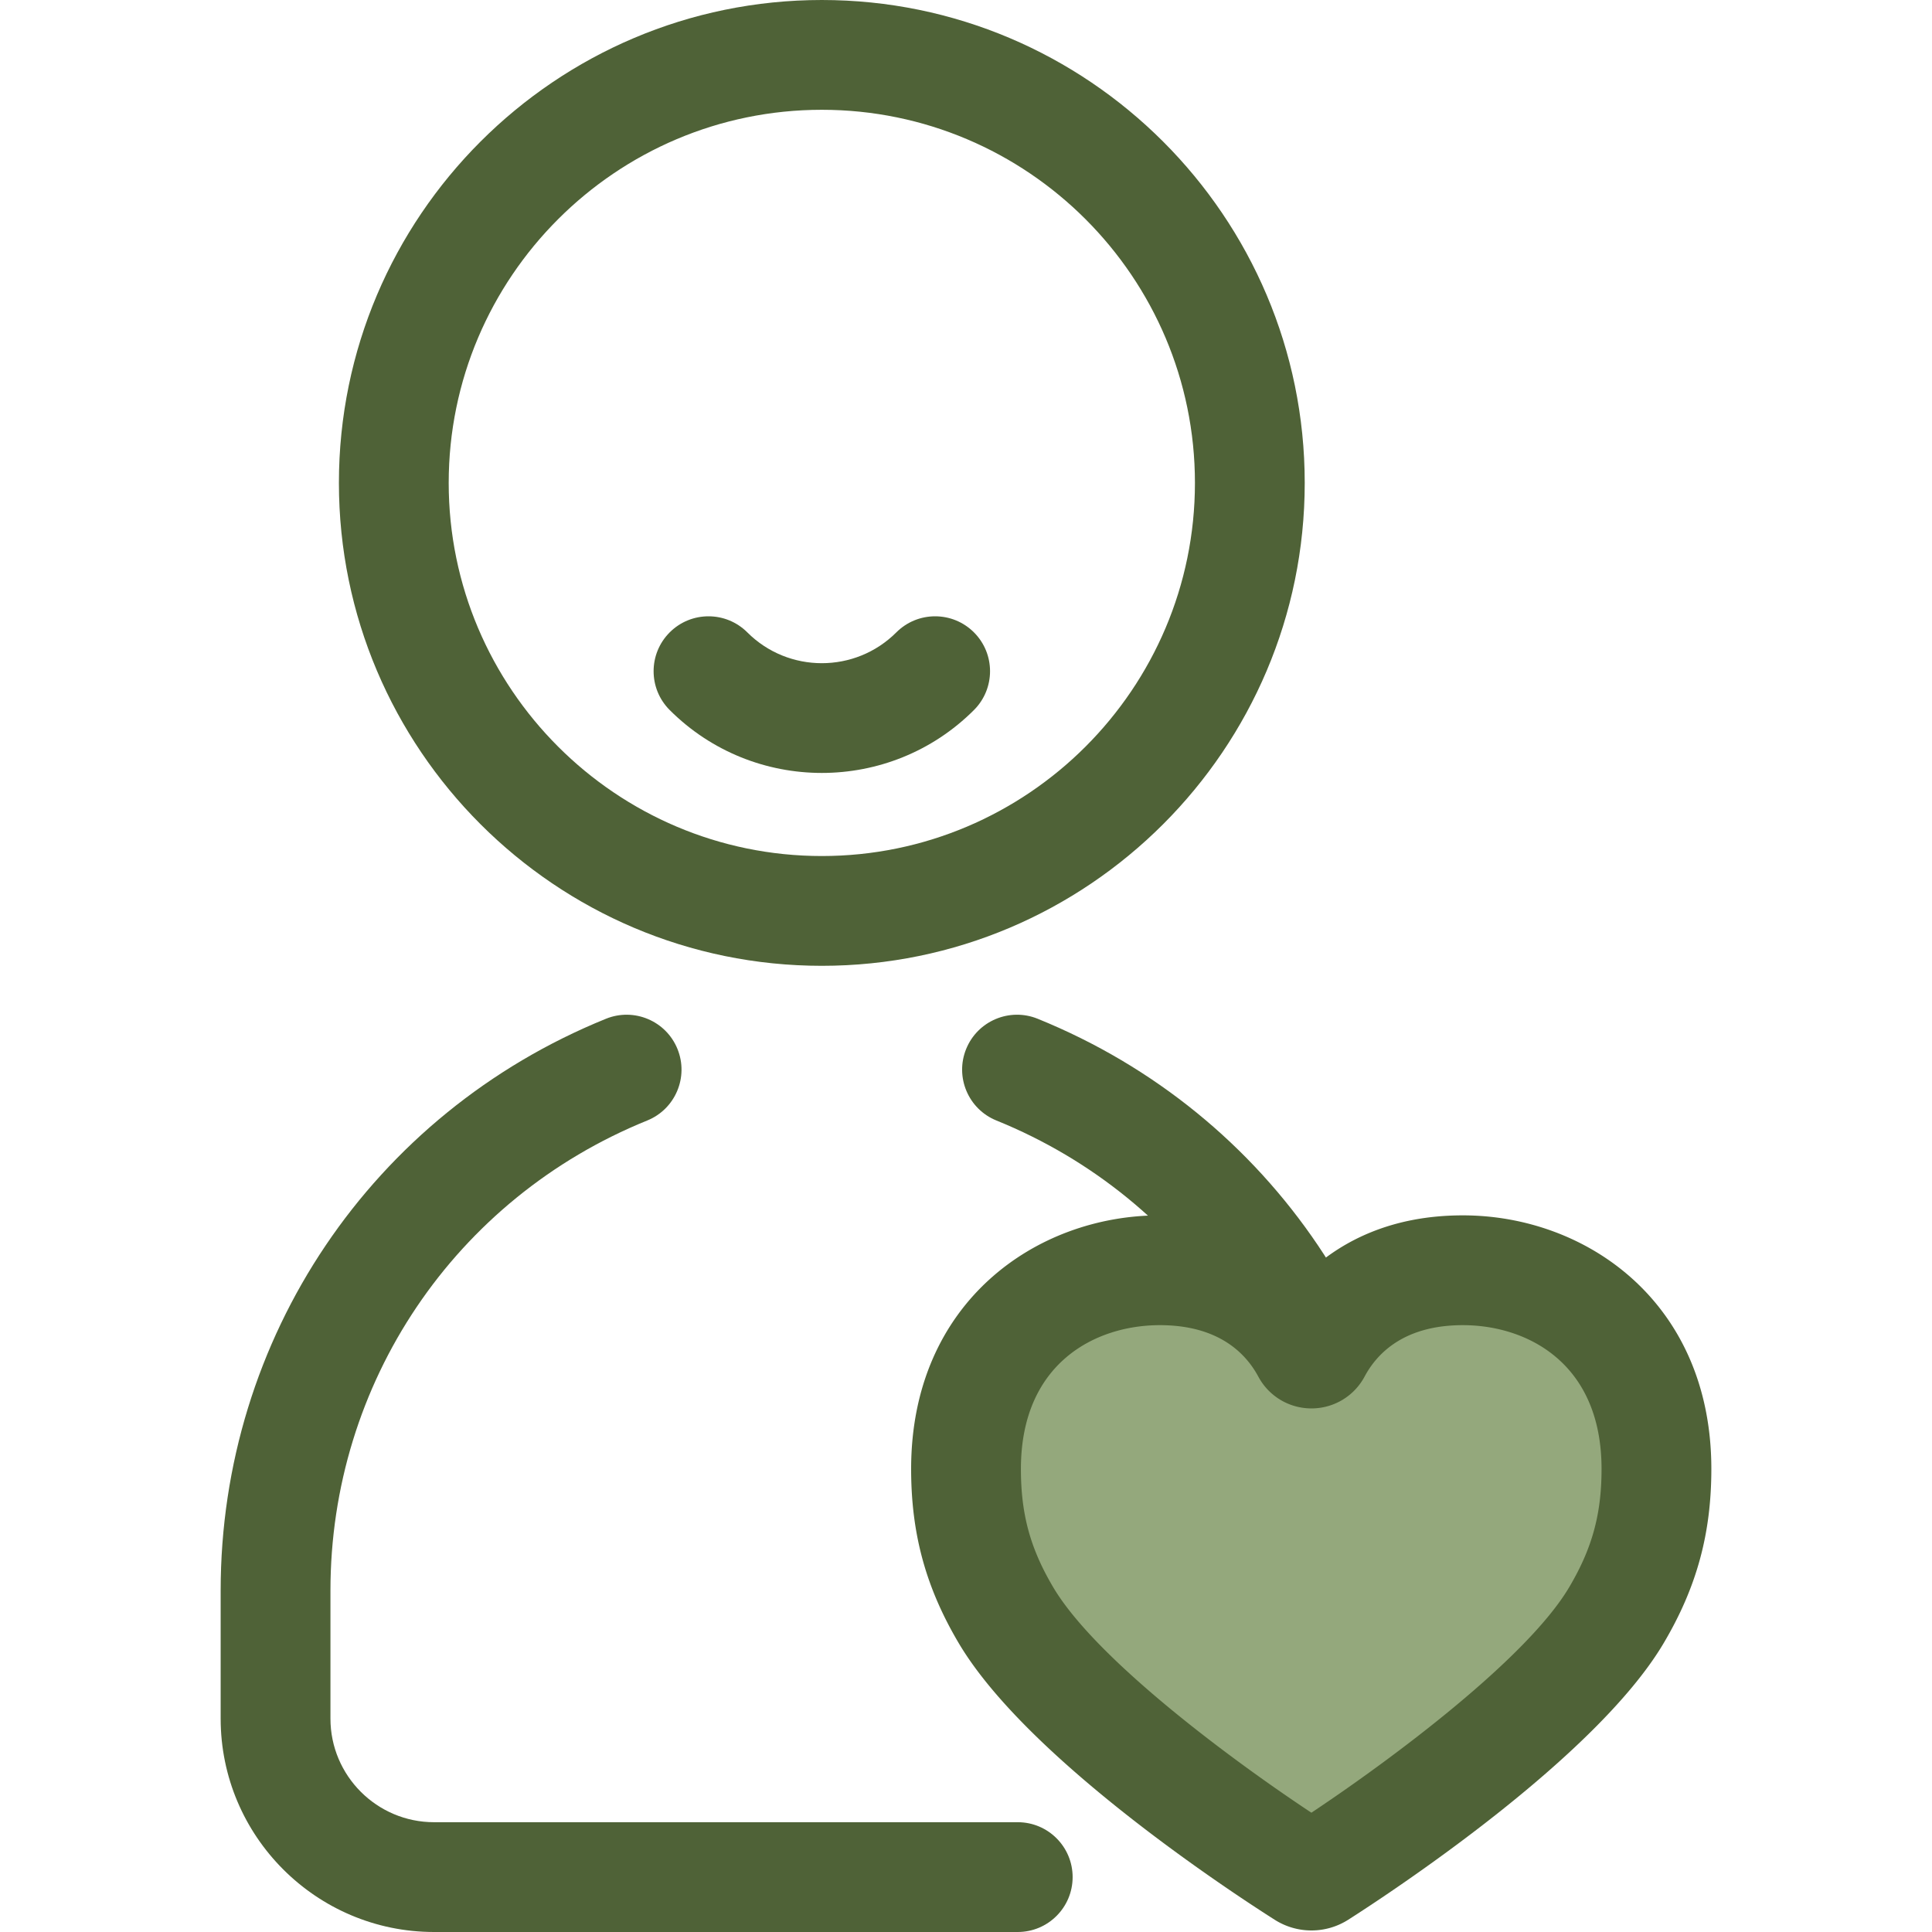
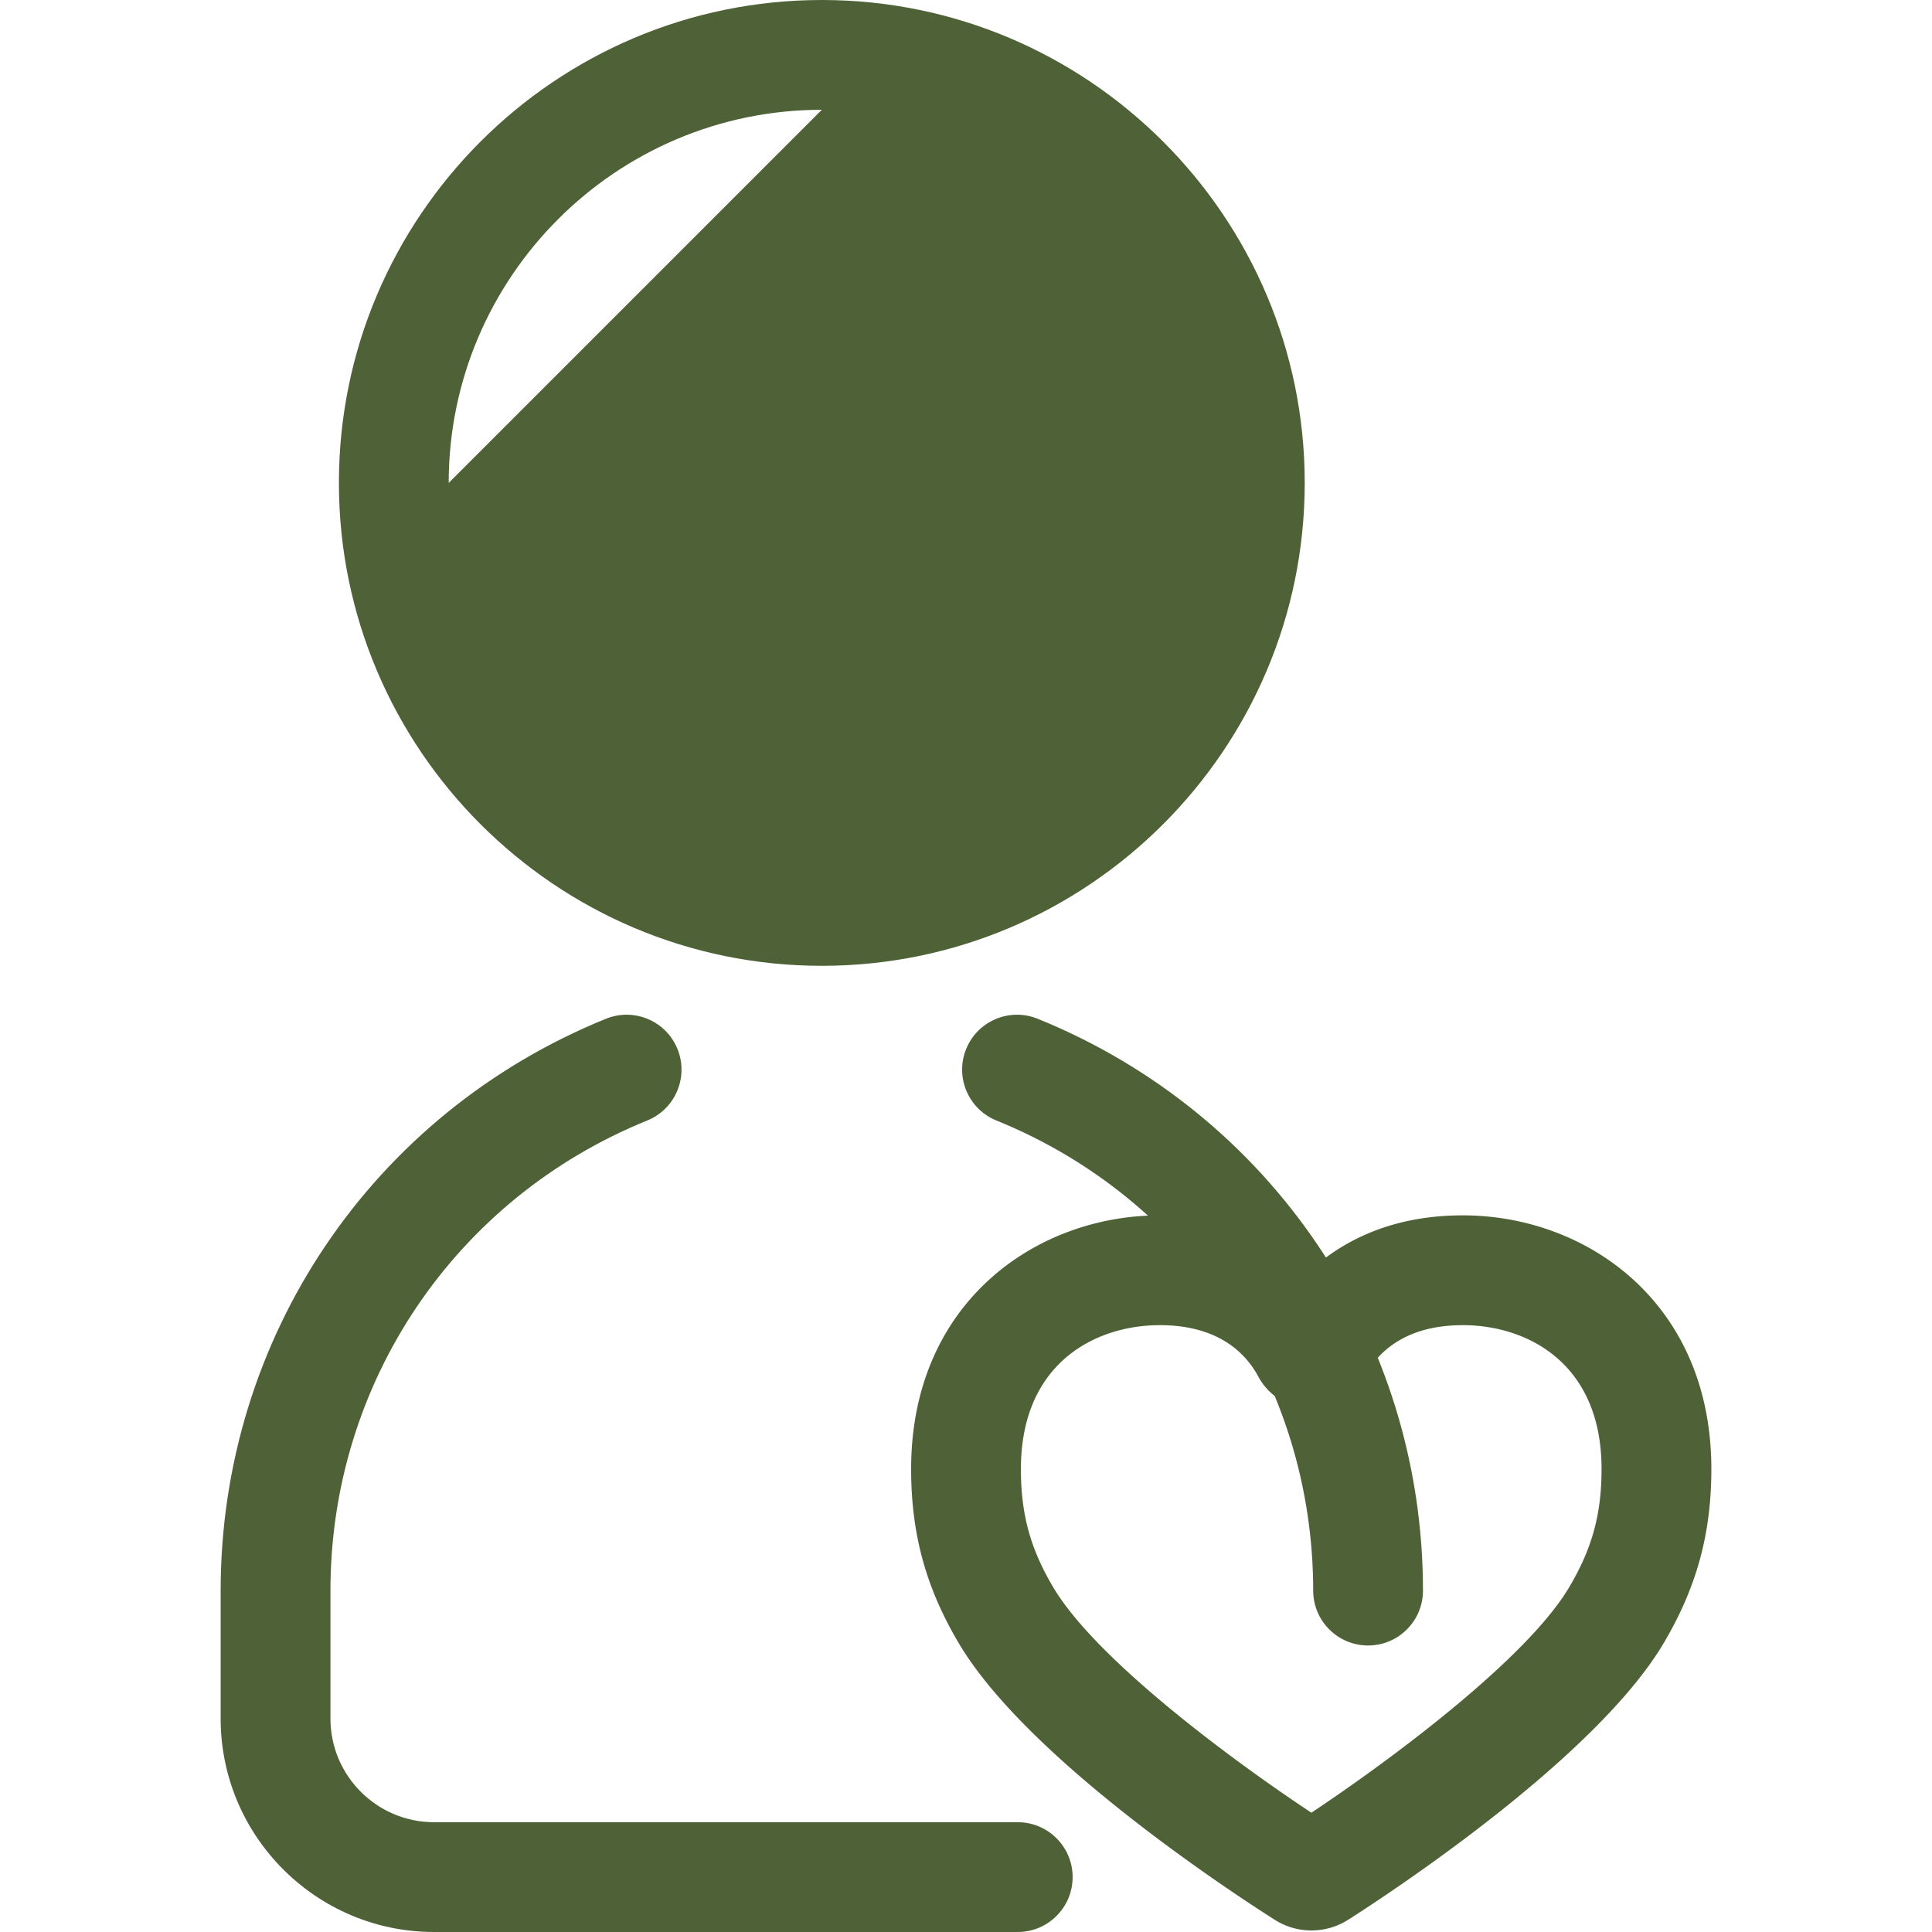
<svg xmlns="http://www.w3.org/2000/svg" width="512" height="512" x="0" y="0" viewBox="0 0 512 512" style="enable-background:new 0 0 512 512" xml:space="preserve" class="">
  <g>
-     <path d="M217.79 255.951c-70.566 0-127.976-57.409-127.976-127.976S147.224 0 217.79 0s127.976 57.409 127.976 127.976-57.409 127.975-127.976 127.975zm0-226.856c-54.523 0-98.881 44.358-98.881 98.881s44.358 98.881 98.881 98.881 98.881-44.358 98.881-98.881-44.358-98.881-98.881-98.881z" style="" fill="#4f6237" data-original="#ffc61b" class="" opacity="1" />
+     <path d="M217.79 255.951c-70.566 0-127.976-57.409-127.976-127.976S147.224 0 217.79 0s127.976 57.409 127.976 127.976-57.409 127.975-127.976 127.975zm0-226.856c-54.523 0-98.881 44.358-98.881 98.881z" style="" fill="#4f6237" data-original="#ffc61b" class="" opacity="1" />
    <path d="M217.79 204.837c-14.601 0-29.201-5.557-40.317-16.673-5.681-5.681-5.681-14.892 0-20.575 5.681-5.681 14.892-5.681 20.575 0 10.886 10.886 28.599 10.886 39.486 0 5.681-5.681 14.892-5.681 20.575 0 5.681 5.681 5.681 14.892 0 20.575-11.118 11.114-25.718 16.673-40.319 16.673zM362.556 436.073c-8.035 0-14.548-6.513-14.548-14.548 0-55.001-32.953-103.903-83.953-124.582-7.445-3.019-11.033-11.503-8.014-18.948 3.02-7.445 11.503-11.031 18.948-8.014 62.032 25.154 102.115 84.639 102.115 151.545-.001 8.034-6.514 14.547-14.548 14.547zM269.71 512H115.032c-31.186 0-56.555-25.369-56.555-56.555v-33.919c0-66.907 40.083-126.392 102.115-151.545 7.448-3.017 15.93.57 18.948 8.014 3.019 7.445-.569 15.93-8.014 18.948-51.001 20.679-83.954 69.582-83.954 124.582v33.919c0 15.141 12.319 27.46 27.46 27.46H269.71c8.035 0 14.548 6.513 14.548 14.548S277.745 512 269.71 512z" style="" fill="#4f6237" data-original="#ffc61b" class="" opacity="1" />
-     <path d="M307.351 336.632c23.963 0 34.715 13.432 38.945 21.321.531.991 1.973.989 2.504-.001 4.216-7.889 14.908-21.318 38.87-21.318 27.296 0 51.306 18.633 51.306 52.658 0 13.768-2.806 25.564-10.594 38.727-15.87 26.826-68.151 61.602-78.89 68.455a3.6 3.6 0 0 1-3.88.004c-10.748-6.82-63.039-41.424-79.033-68.459-7.787-13.164-10.575-24.959-10.575-38.727.001-34.026 24.051-52.66 51.347-52.66z" style="" fill="#94a87c" data-original="#fee187" class="" opacity="1" />
    <path d="M347.549 511.59c-3.449 0-6.813-.978-9.729-2.828-10.794-6.849-65.56-42.573-83.76-73.337-8.715-14.731-12.601-28.96-12.601-46.135 0-44.121 33.15-67.207 65.893-67.207 19.03 0 31.859 6.869 40.183 14.332 8.31-7.463 21.125-14.332 40.134-14.332 32.726 0 65.855 23.086 65.855 67.207 0 17.153-3.893 31.382-12.621 46.135-18.07 30.546-72.797 66.429-83.586 73.311a18.116 18.116 0 0 1-9.768 2.854zm-40.198-160.41c-16.976 0-36.798 9.981-36.798 38.112 0 11.984 2.476 21.059 8.547 31.321 11.219 18.966 46.827 45.463 68.433 59.77 21.605-14.377 57.191-40.944 68.328-59.77 6.085-10.285 8.567-19.36 8.567-31.321 0-28.129-19.802-38.112-36.76-38.112-15.502 0-22.716 7.411-26.039 13.628a15.936 15.936 0 0 1-14.083 8.436 15.94 15.94 0 0 1-14.069-8.411c-3.34-6.233-10.582-13.653-26.126-13.653z" style="" fill="#4f6237" data-original="#ffc61b" class="" opacity="1" />
  </g>
</svg>